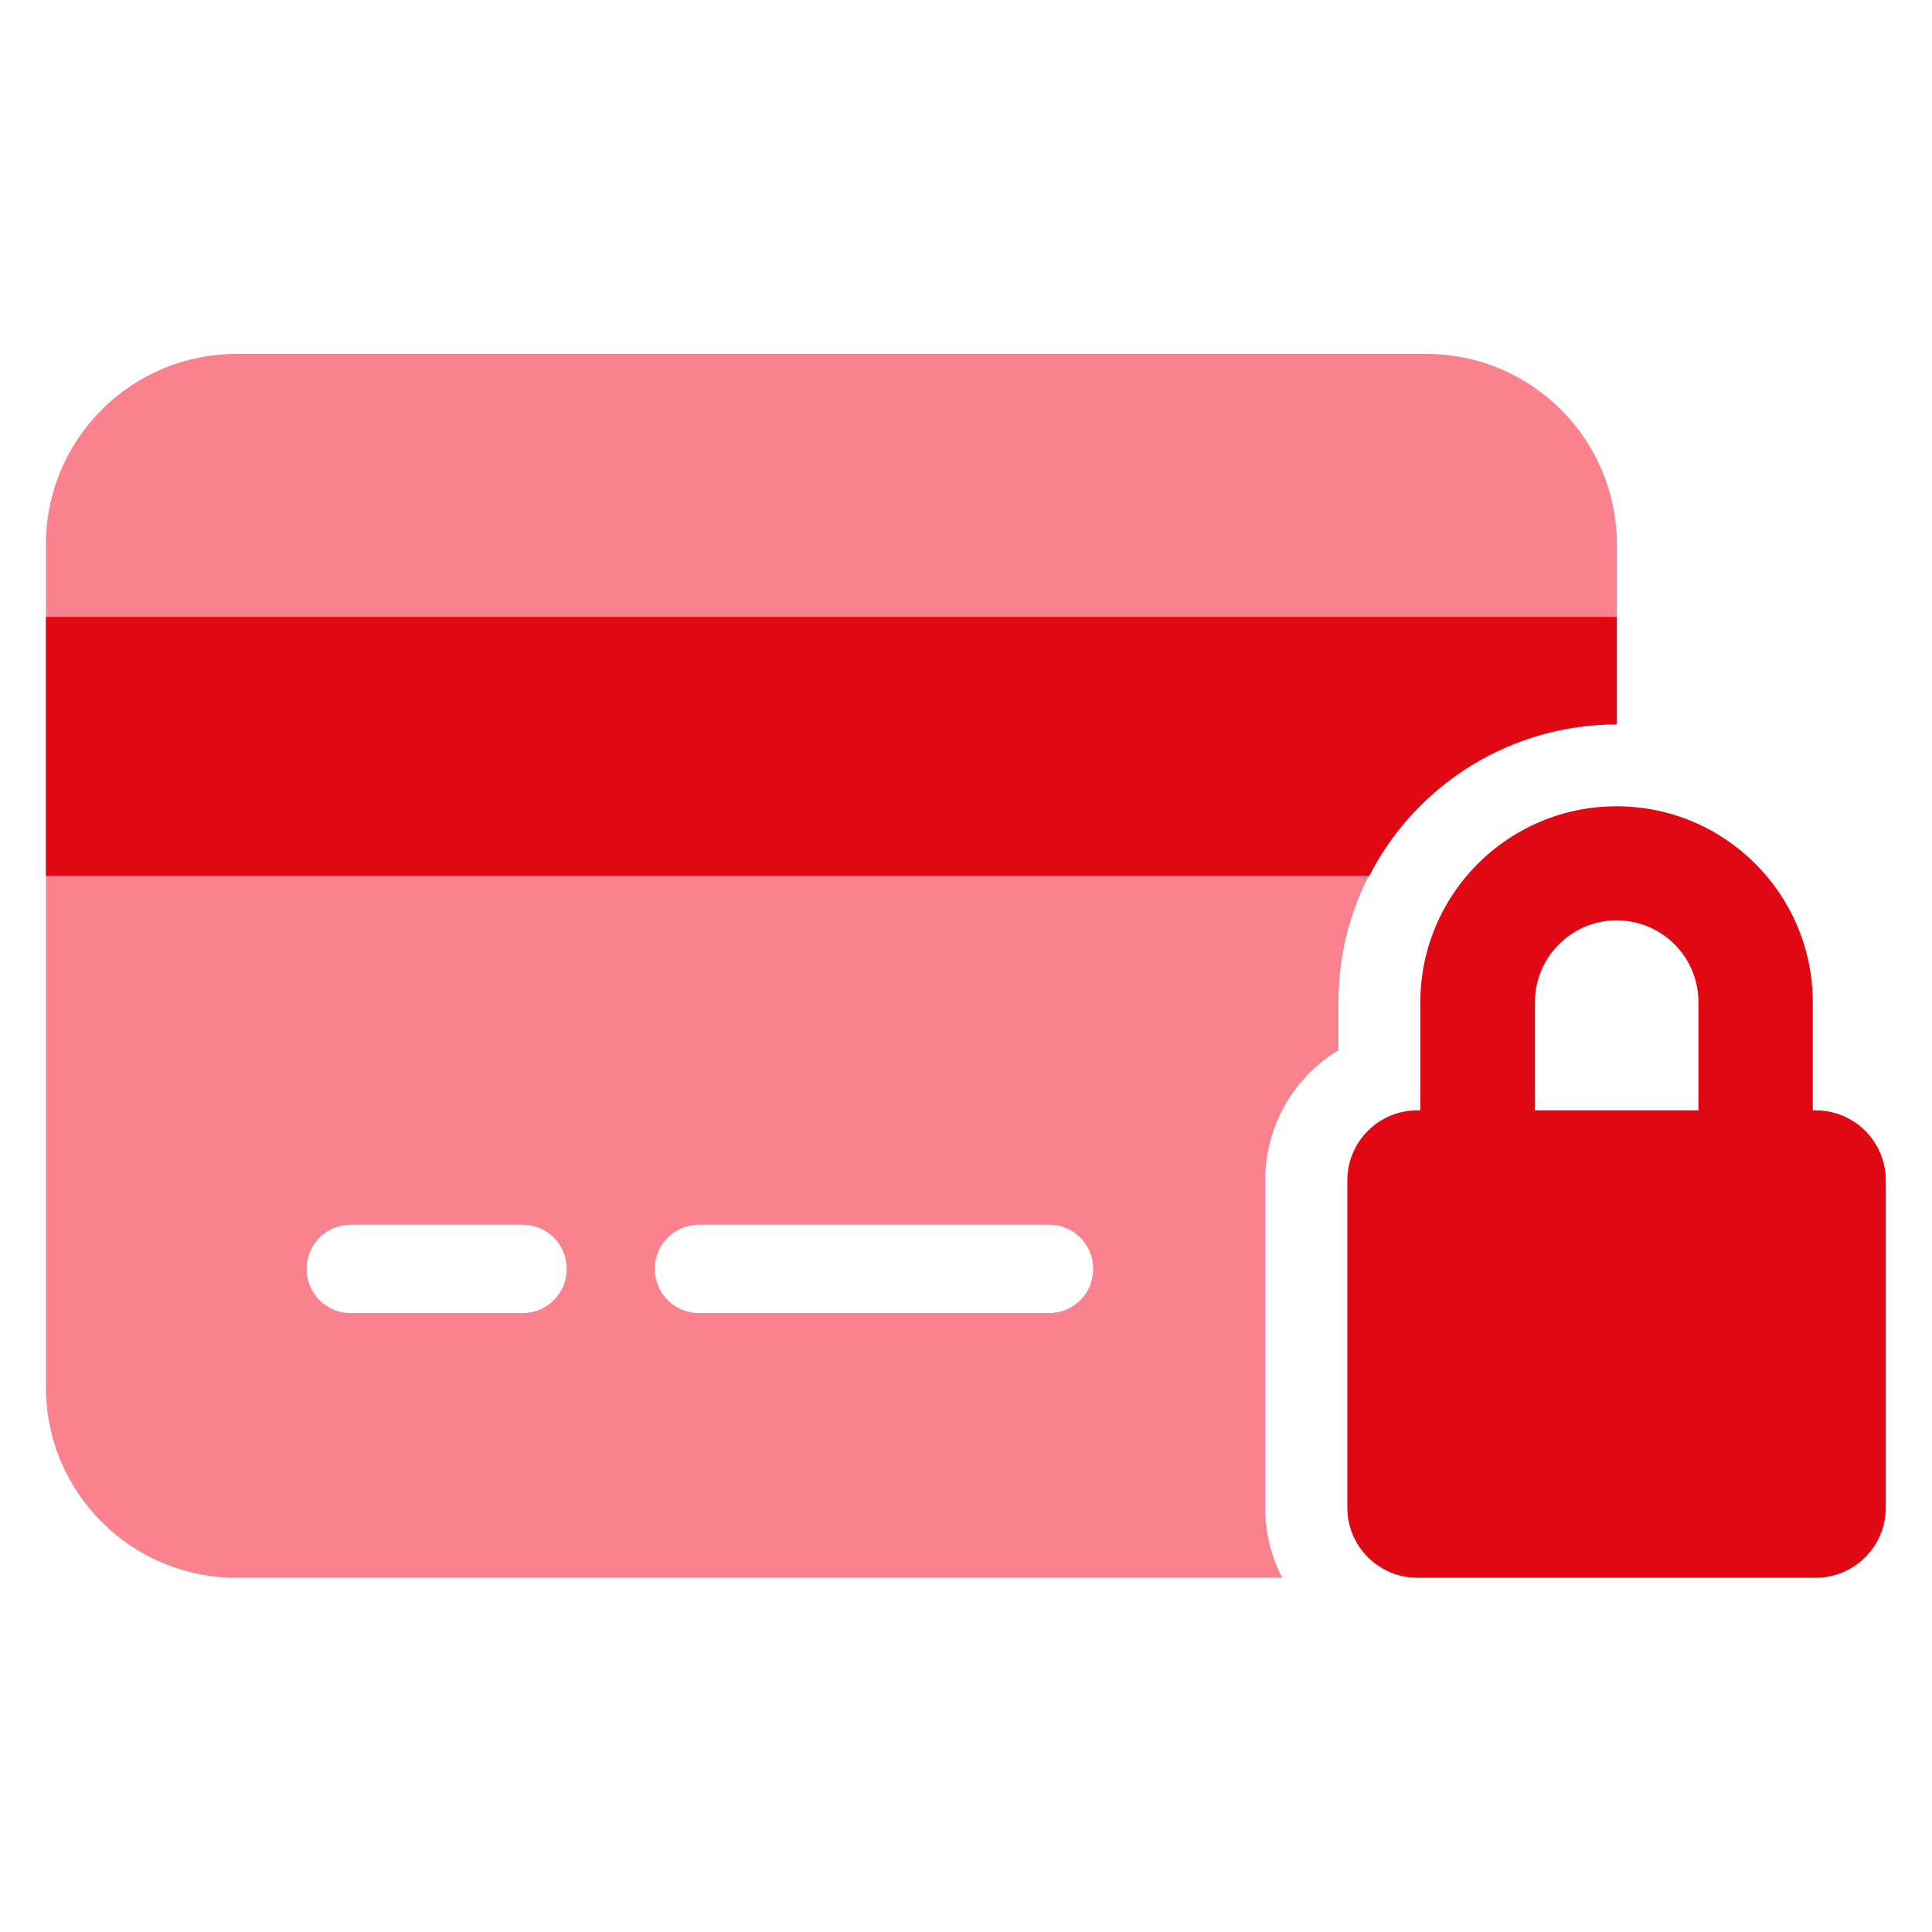
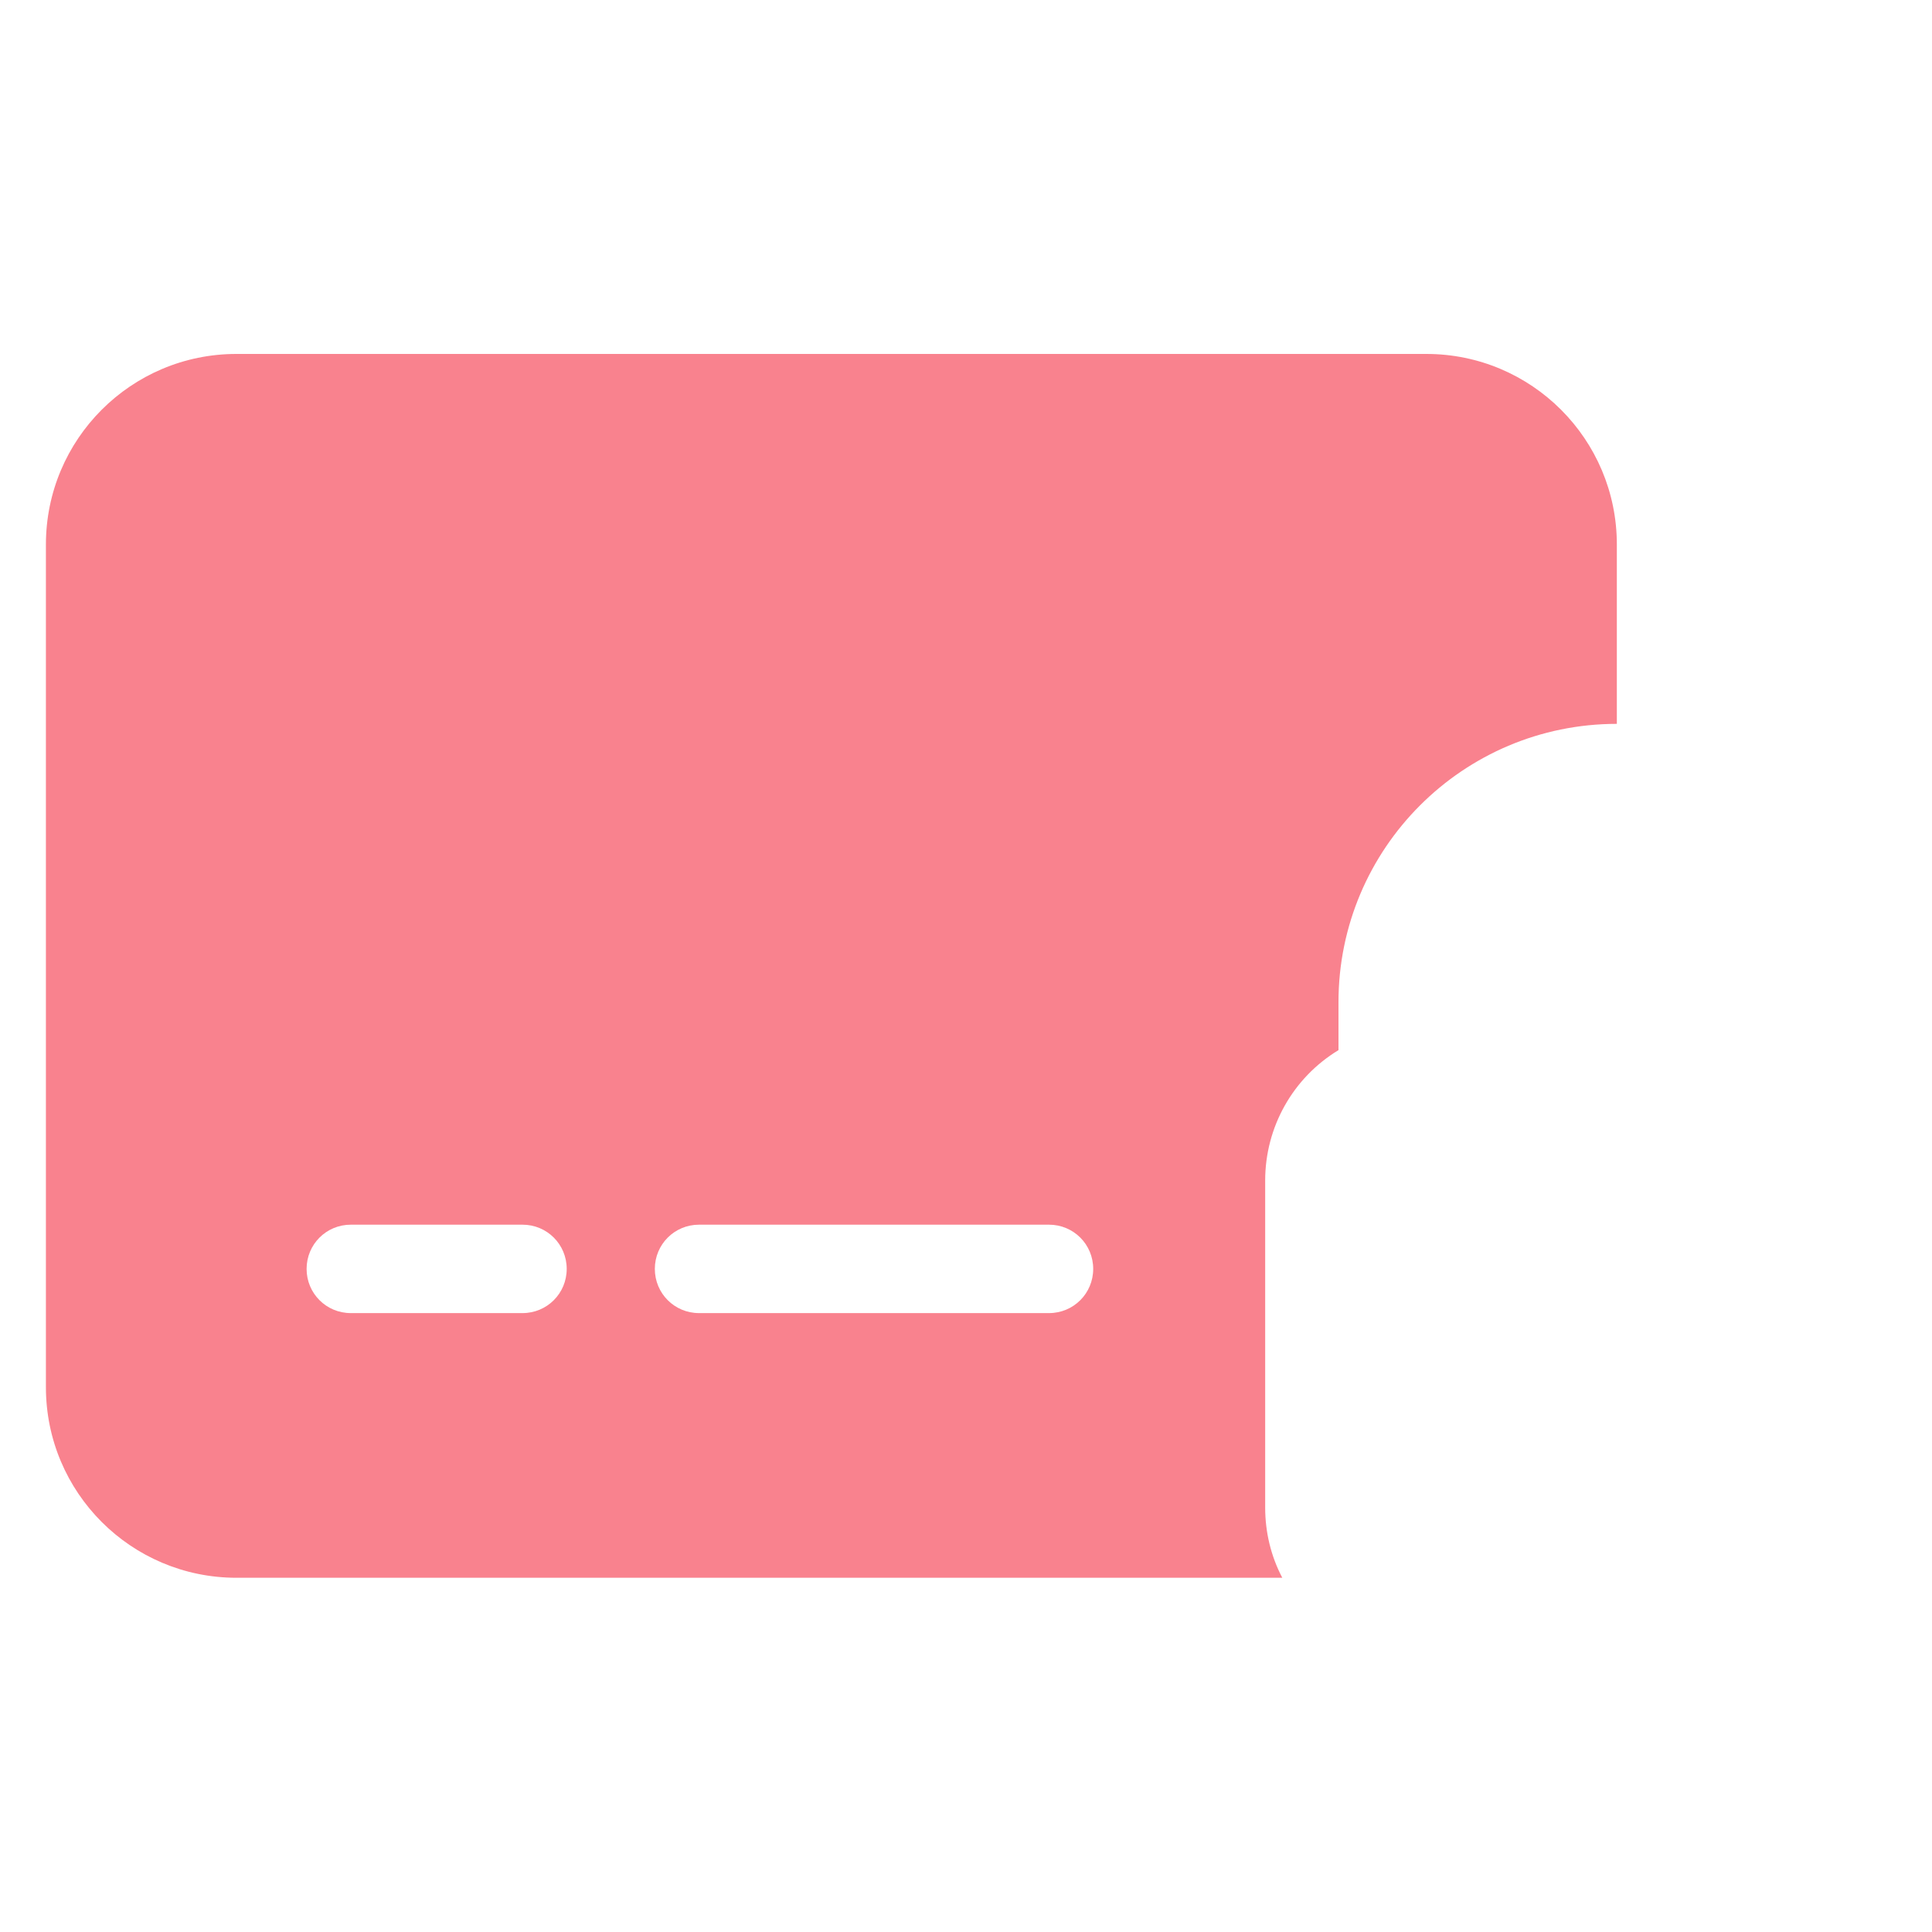
<svg xmlns="http://www.w3.org/2000/svg" id="Calque_1" version="1.1" viewBox="0 0 67.74 67.74">
  <defs>
    <style>
      .st0 {
        fill: none;
      }

      .st1 {
        fill: #e20813;
      }

      .st2 {
        fill: #f9828e;
      }

      .st3 {
        clip-path: url(#clippath);
      }
    </style>
    <clipPath id="clippath">
      <rect class="st0" x="1.61" y="12.41" width="64.53" height="42.91" />
    </clipPath>
  </defs>
  <g id="Groupe_63">
    <g id="Groupe_3202">
      <g class="st3">
        <g id="Groupe_3201">
-           <path id="Tracé_2609" class="st1" d="M63.67,38.93h-.11v-3.78c0-3.8-3.08-6.88-6.88-6.88s-6.88,3.08-6.88,6.88v3.78h-.1c-1.36,0-2.46,1.1-2.46,2.46h0v11.47c0,1.36,1.1,2.46,2.46,2.46h13.96c1.36,0,2.46-1.1,2.46-2.46h0v-11.47c0-1.36-1.1-2.46-2.46-2.46h0M53.82,35.08c.03-1.58,1.34-2.84,2.92-2.81,1.54.03,2.78,1.27,2.81,2.81v3.85h-5.73v-3.85Z" />
          <path id="Tracé_2610" class="st2" d="M44.36,52.86v-11.47c0-1.87.97-3.6,2.57-4.57v-1.68c0-5.39,4.37-9.76,9.76-9.76h0v-6.29c0-3.69-2.99-6.68-6.68-6.68H8.29c-3.69,0-6.68,2.99-6.68,6.68v29.55c0,3.69,2.99,6.68,6.68,6.68h36.67c-.4-.76-.6-1.6-.6-2.46M18.31,46.04h-6.01c-.86,0-1.55-.69-1.55-1.55s.69-1.55,1.55-1.55h6.02c.86,0,1.55.69,1.55,1.55s-.69,1.55-1.55,1.55h0M36.78,46.04h-12.27c-.86,0-1.55-.69-1.55-1.55s.69-1.55,1.55-1.55h12.27c.86,0,1.55.69,1.55,1.55s-.69,1.55-1.55,1.55h0" />
-           <path id="Tracé_2611" class="st1" d="M56.69,25.39h0v-3.76H1.61v9.08h46.4c1.67-3.26,5.02-5.31,8.68-5.31" />
        </g>
      </g>
    </g>
  </g>
</svg>